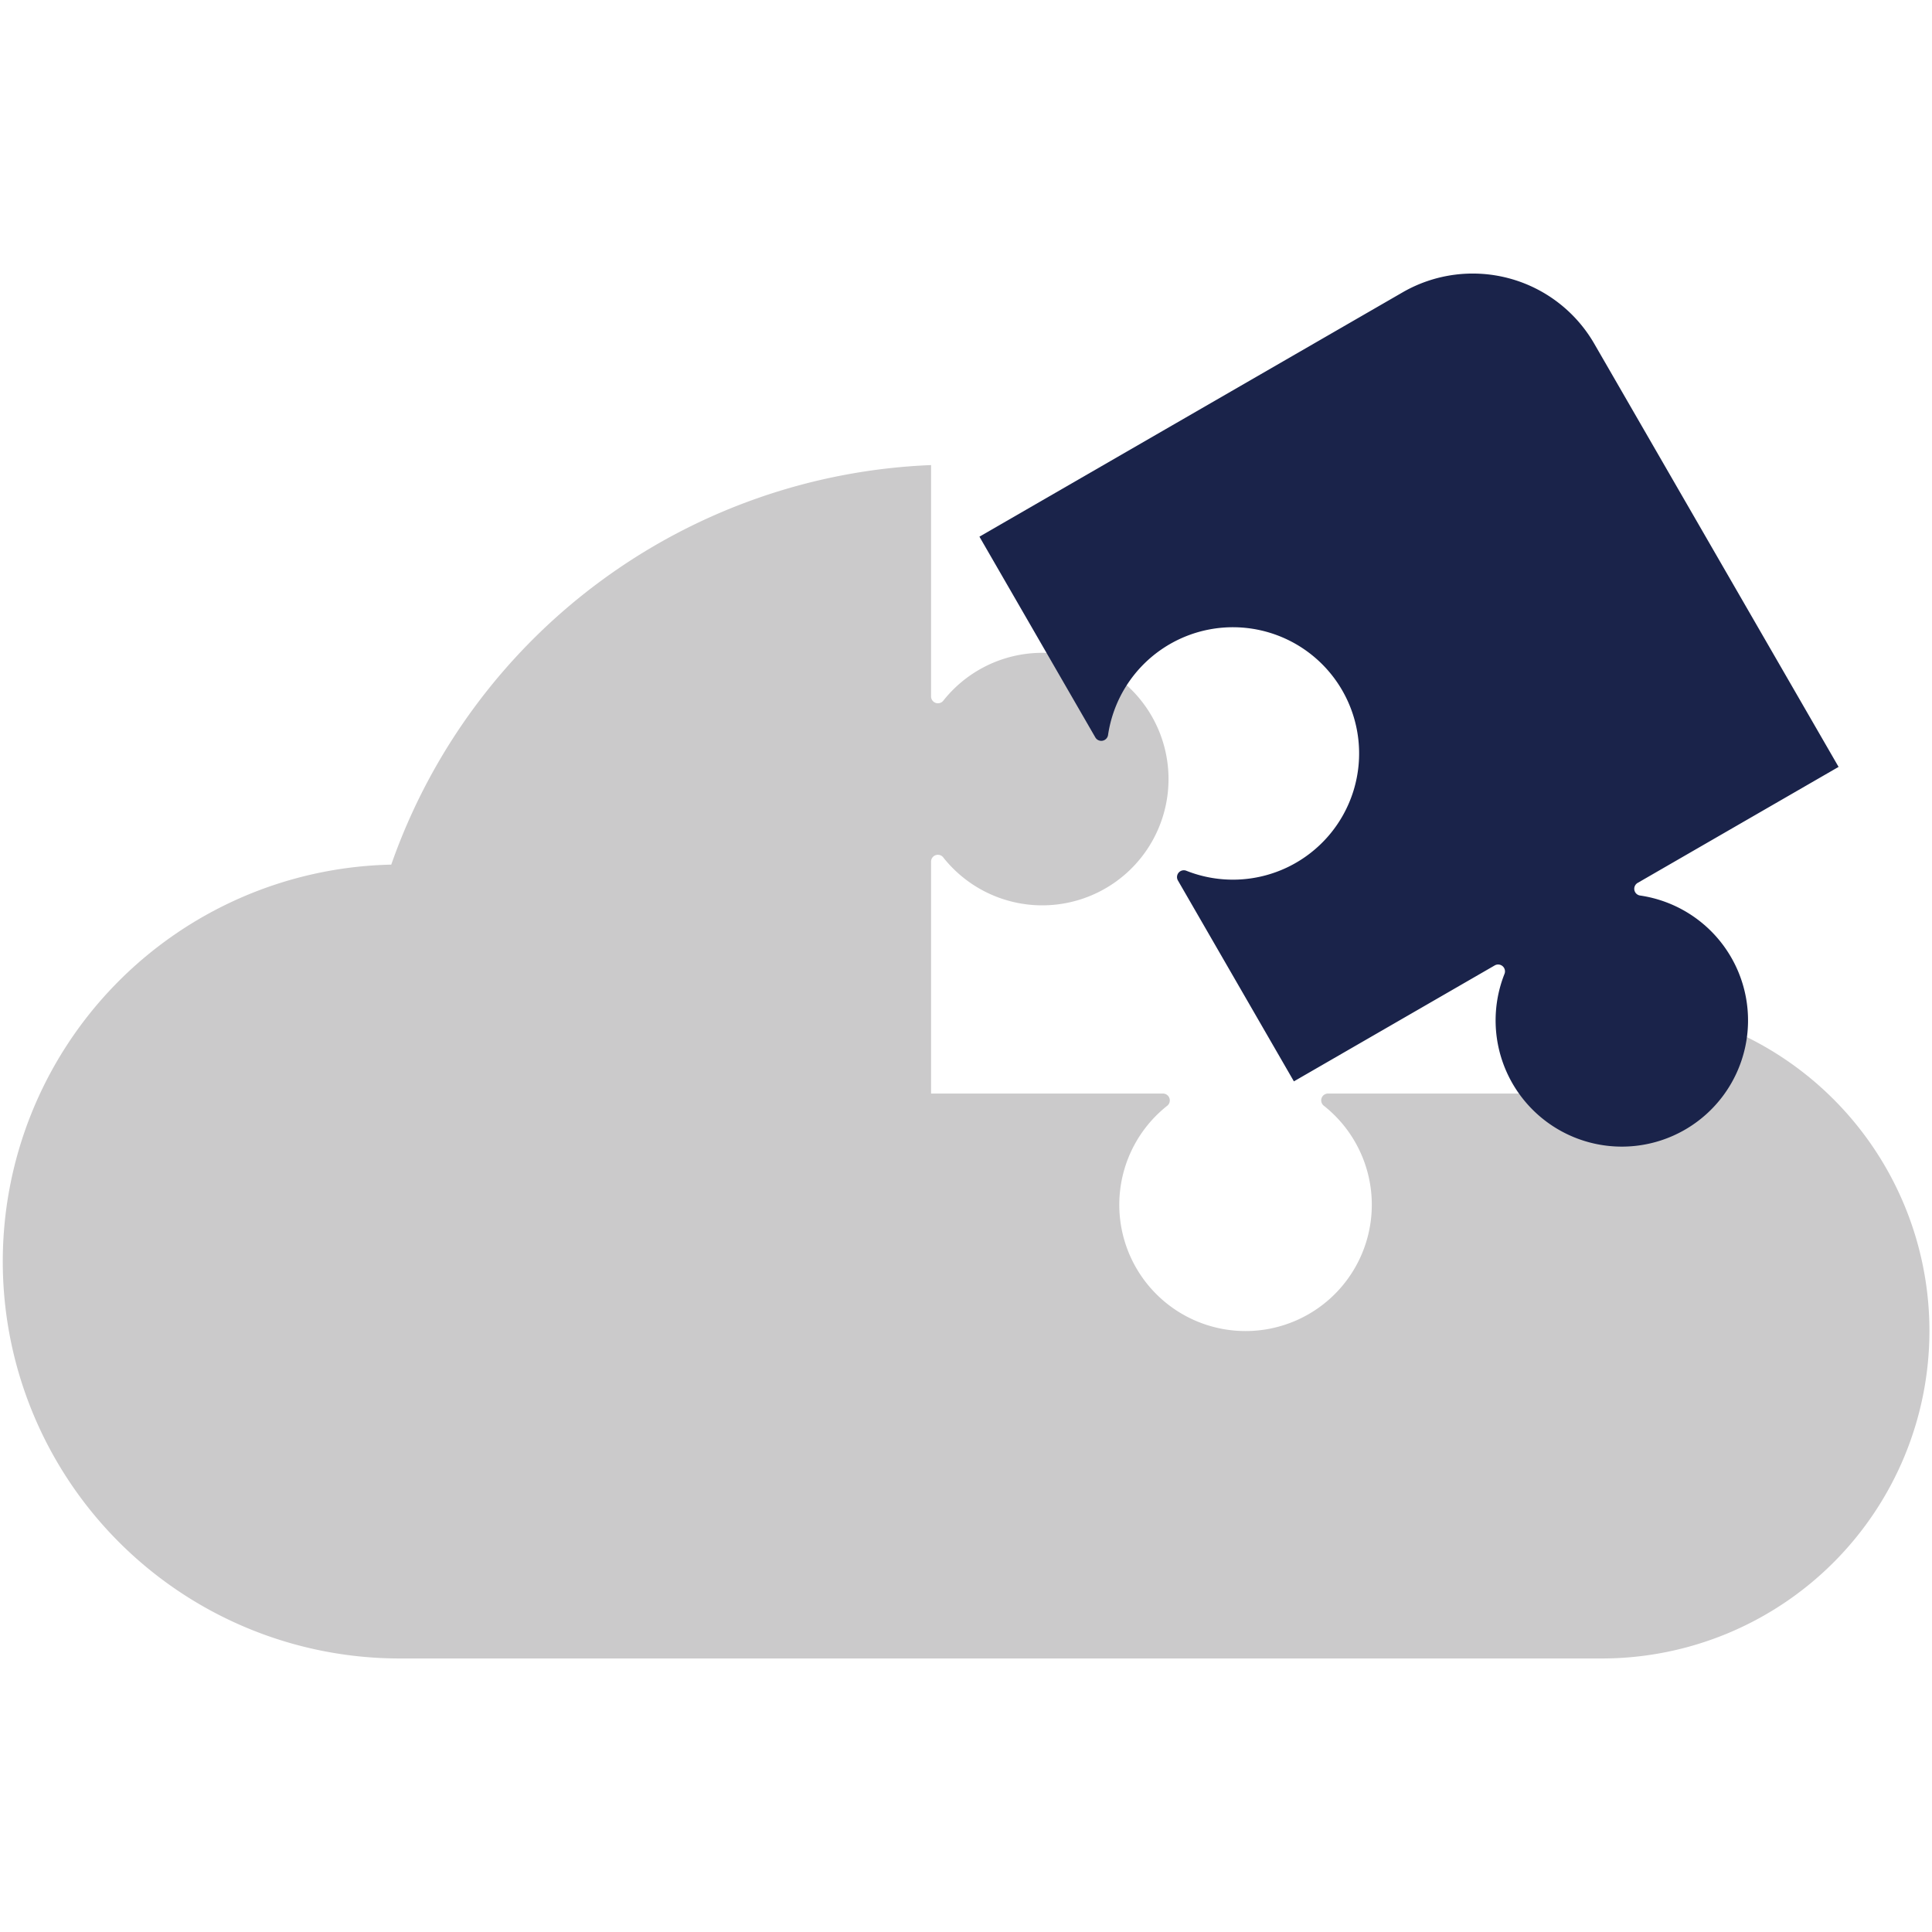
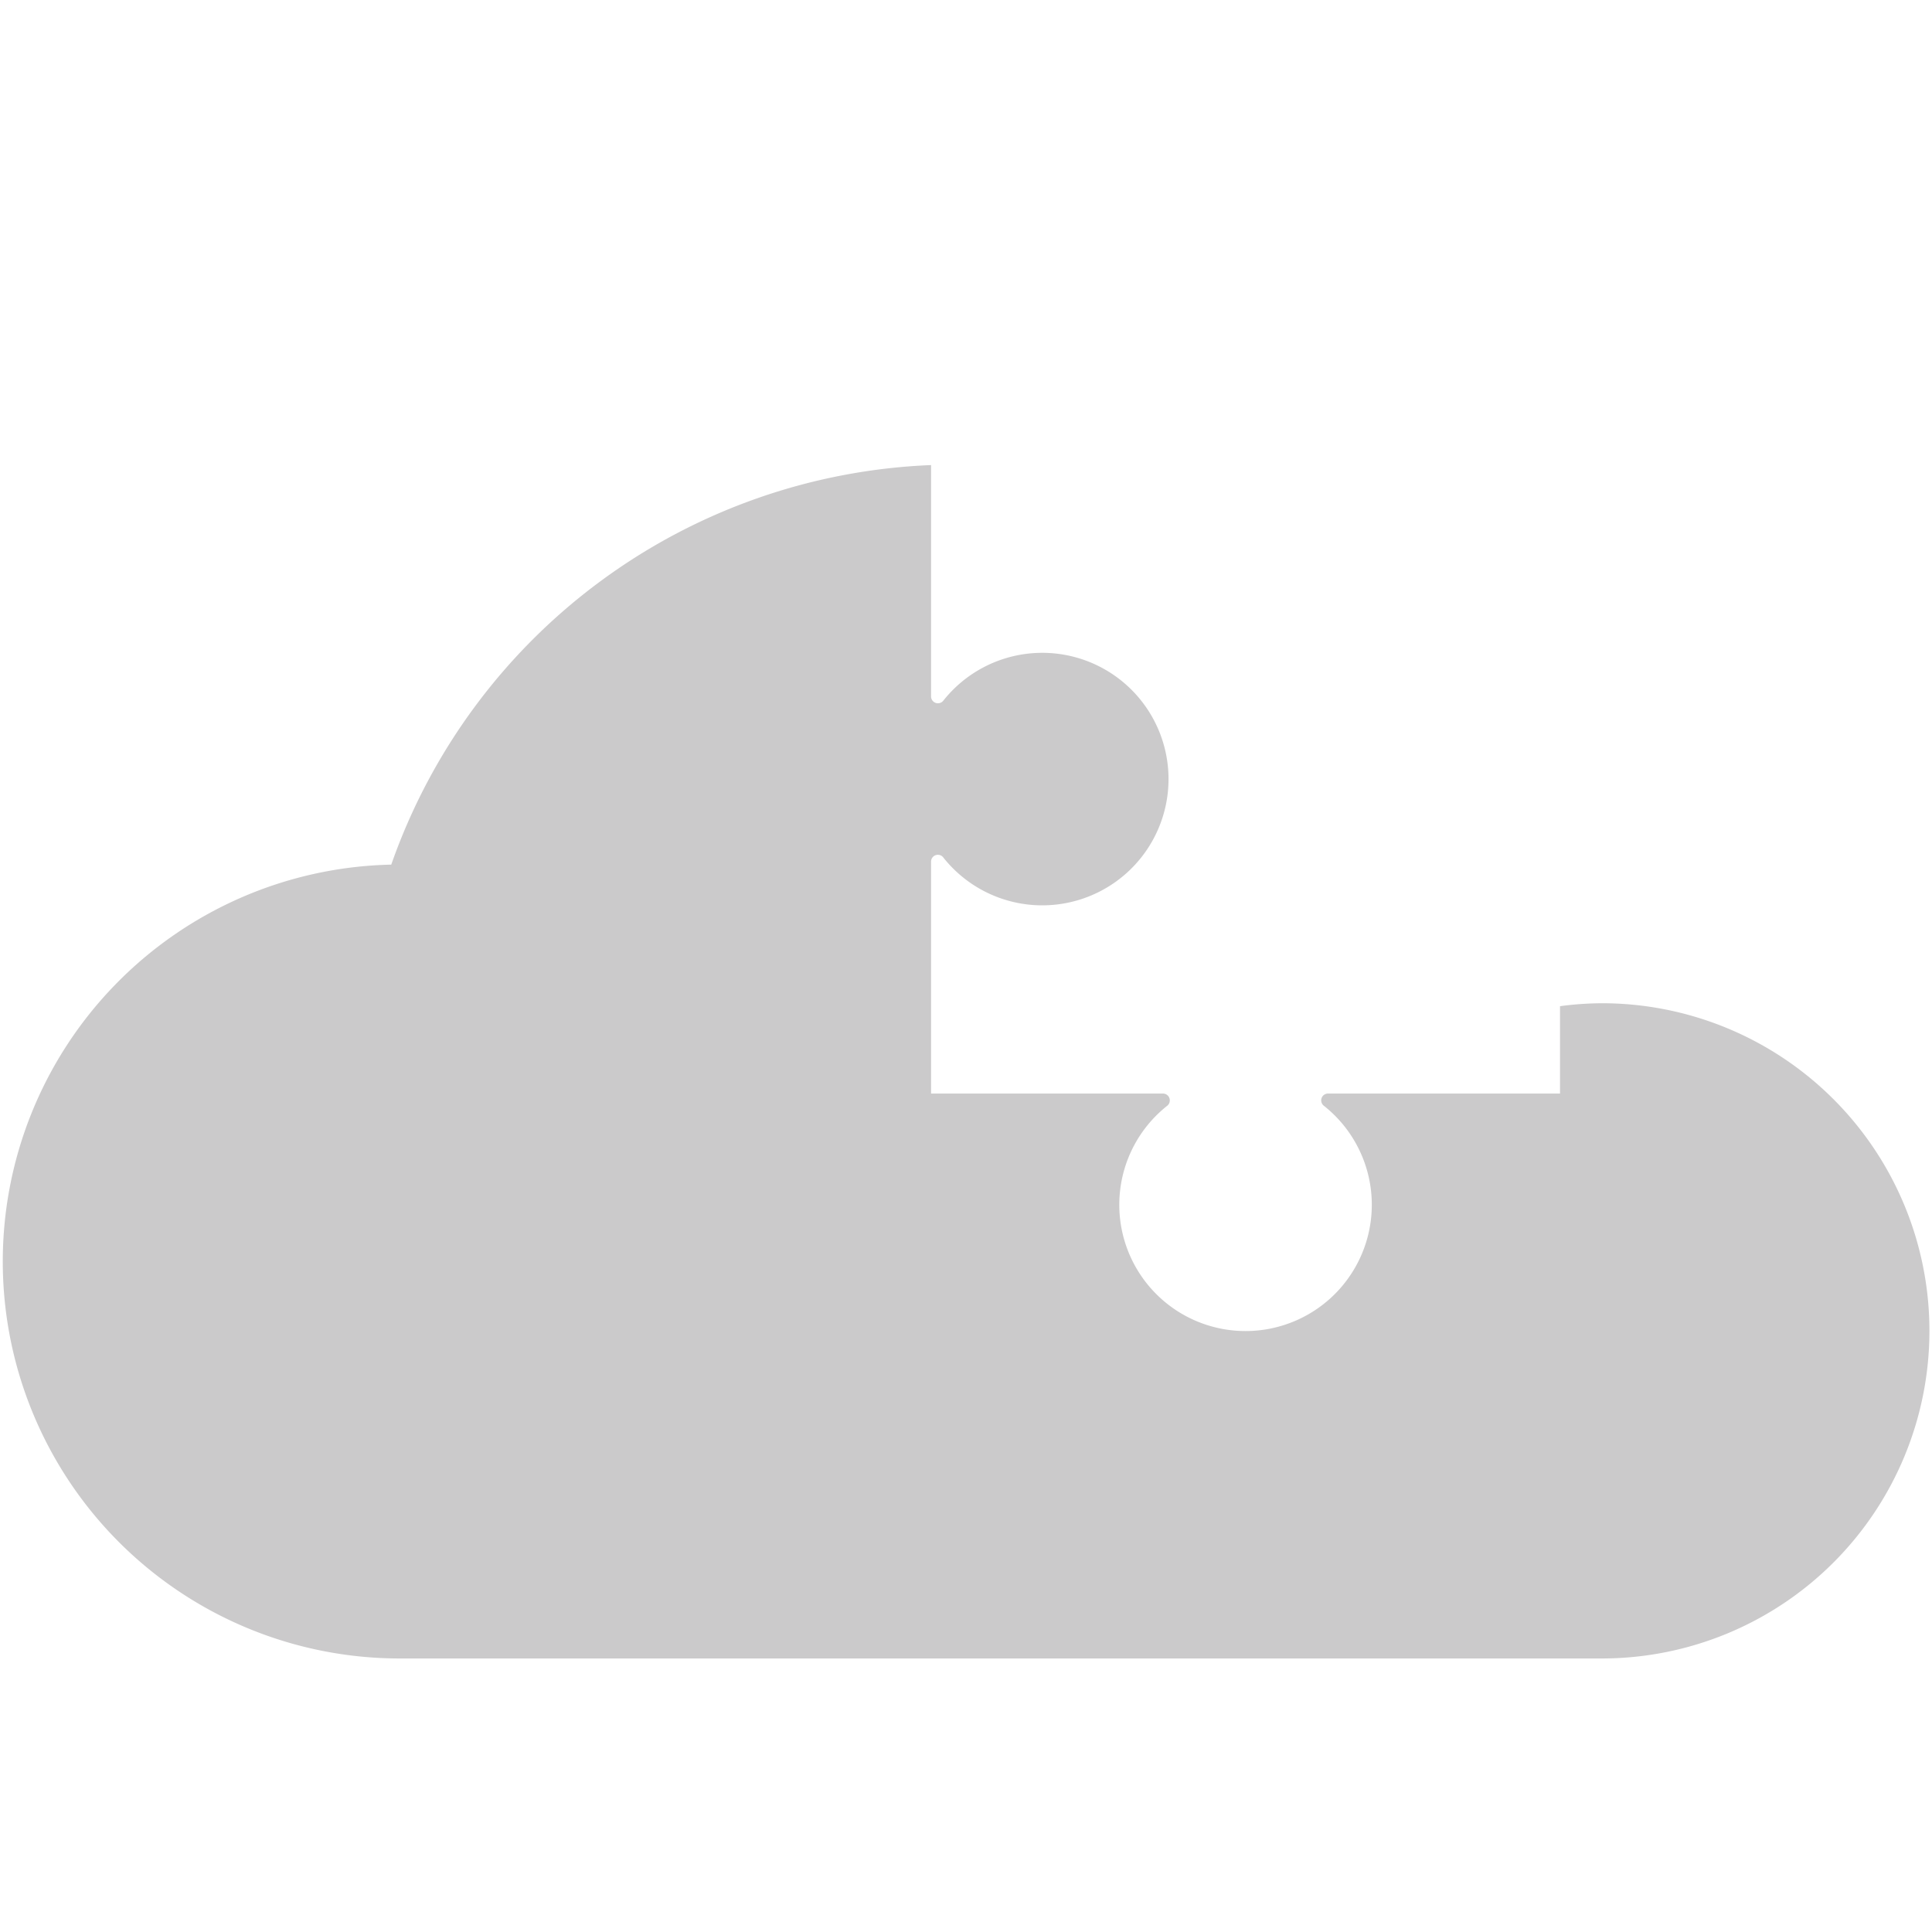
<svg xmlns="http://www.w3.org/2000/svg" id="Layer_1" data-name="Layer 1" viewBox="0 0 128 128">
  <defs>
    <style>.cls-1{fill:#cbcacb;}.cls-2{fill:#1a234a;}</style>
  </defs>
  <title>Icon</title>
  <path class="cls-1" d="M106.123,66.467a21.636,21.636,0,0,0-2.768.195v5.789H87.982a.451.451,0,0,0-.264.815,8.365,8.365,0,1,1-10.377-.014.454.454,0,0,0-.296-.801H61.686V57.082a.451.451,0,0,1,.815-.265A8.365,8.365,0,1,0,62.487,46.433a.454.454,0,0,1-.801-.296V30.813A39.568,39.568,0,0,0,25.922,57.284a26.3,26.3,0,0,0,.554,52.594h79.648a21.705,21.705,0,1,0,0-43.411Z" />
-   <path class="cls-2" d="M92.926,19.369,64.89,35.556,72.568,48.854a.454.454,0,0,0,.841-.144,8.362,8.362,0,1,1,5.204,8.986.451.451,0,0,0-.573.637l7.684,13.31,13.301-7.679a.454.454,0,0,1,.657.546,8.362,8.362,0,1,0,8.994-5.177.451.451,0,0,1-.178-.838l13.313-7.686L105.624,22.772A9.296,9.296,0,0,0,92.926,19.369Z" />
</svg>